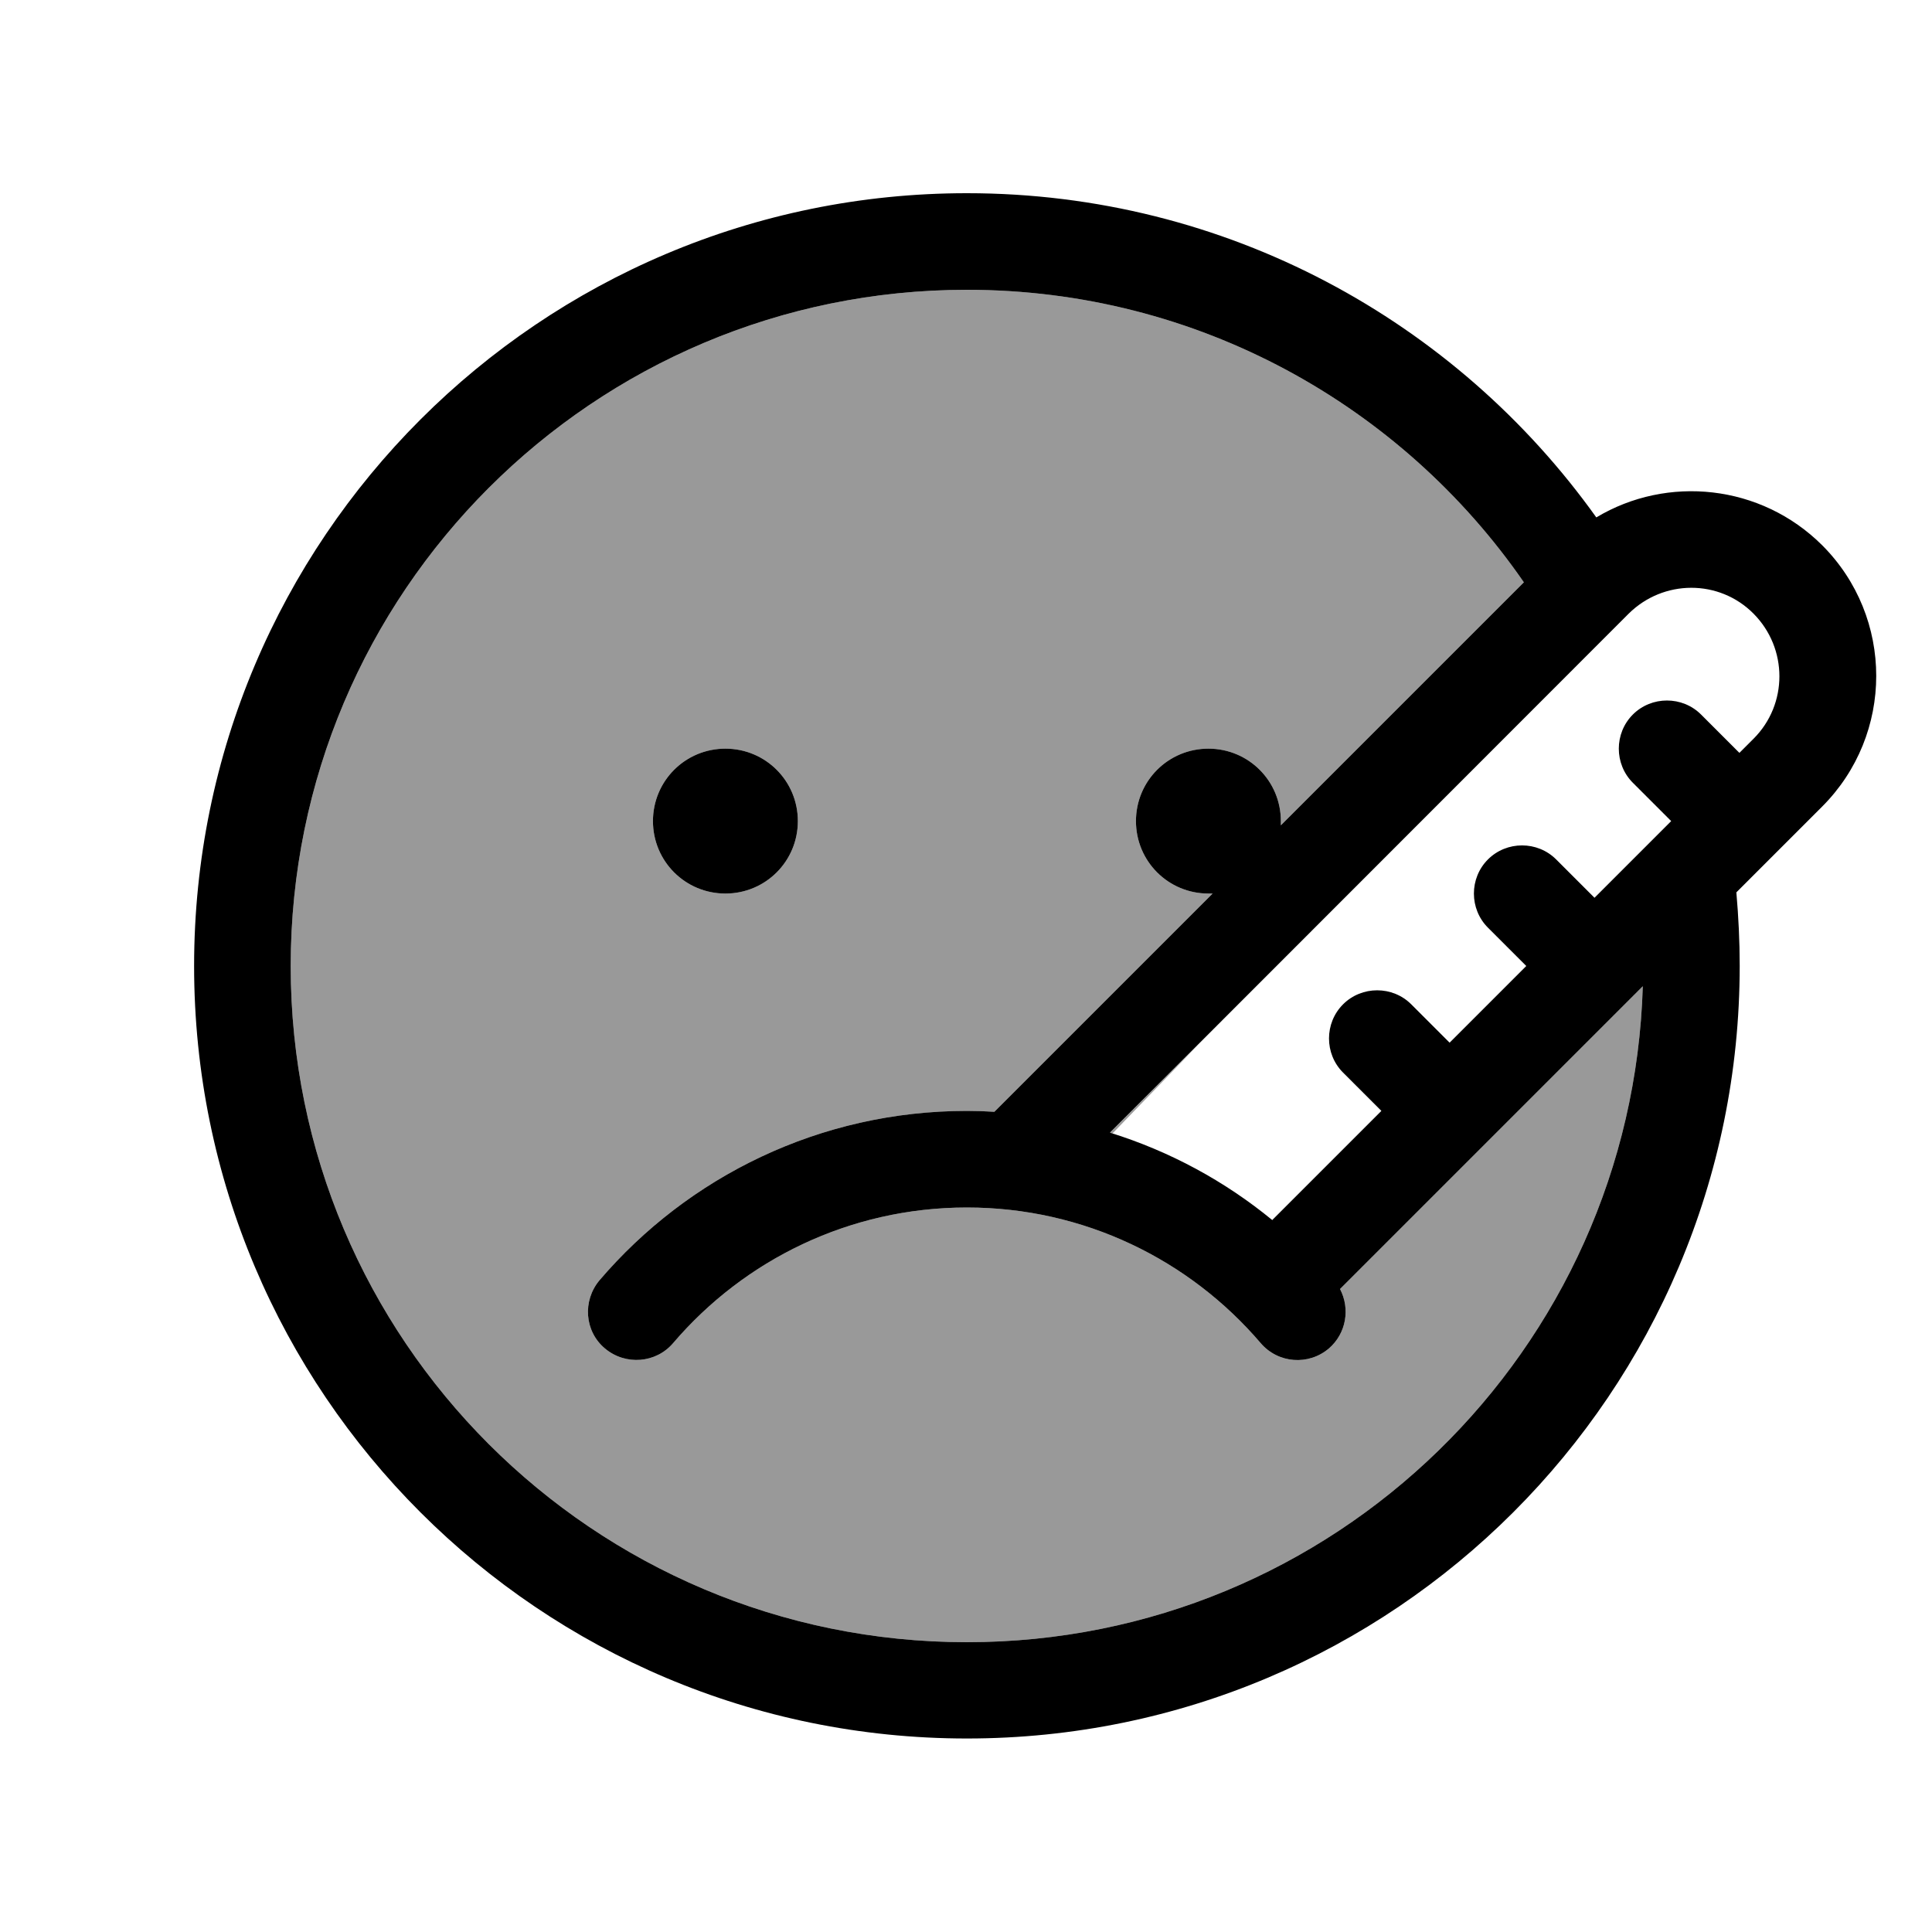
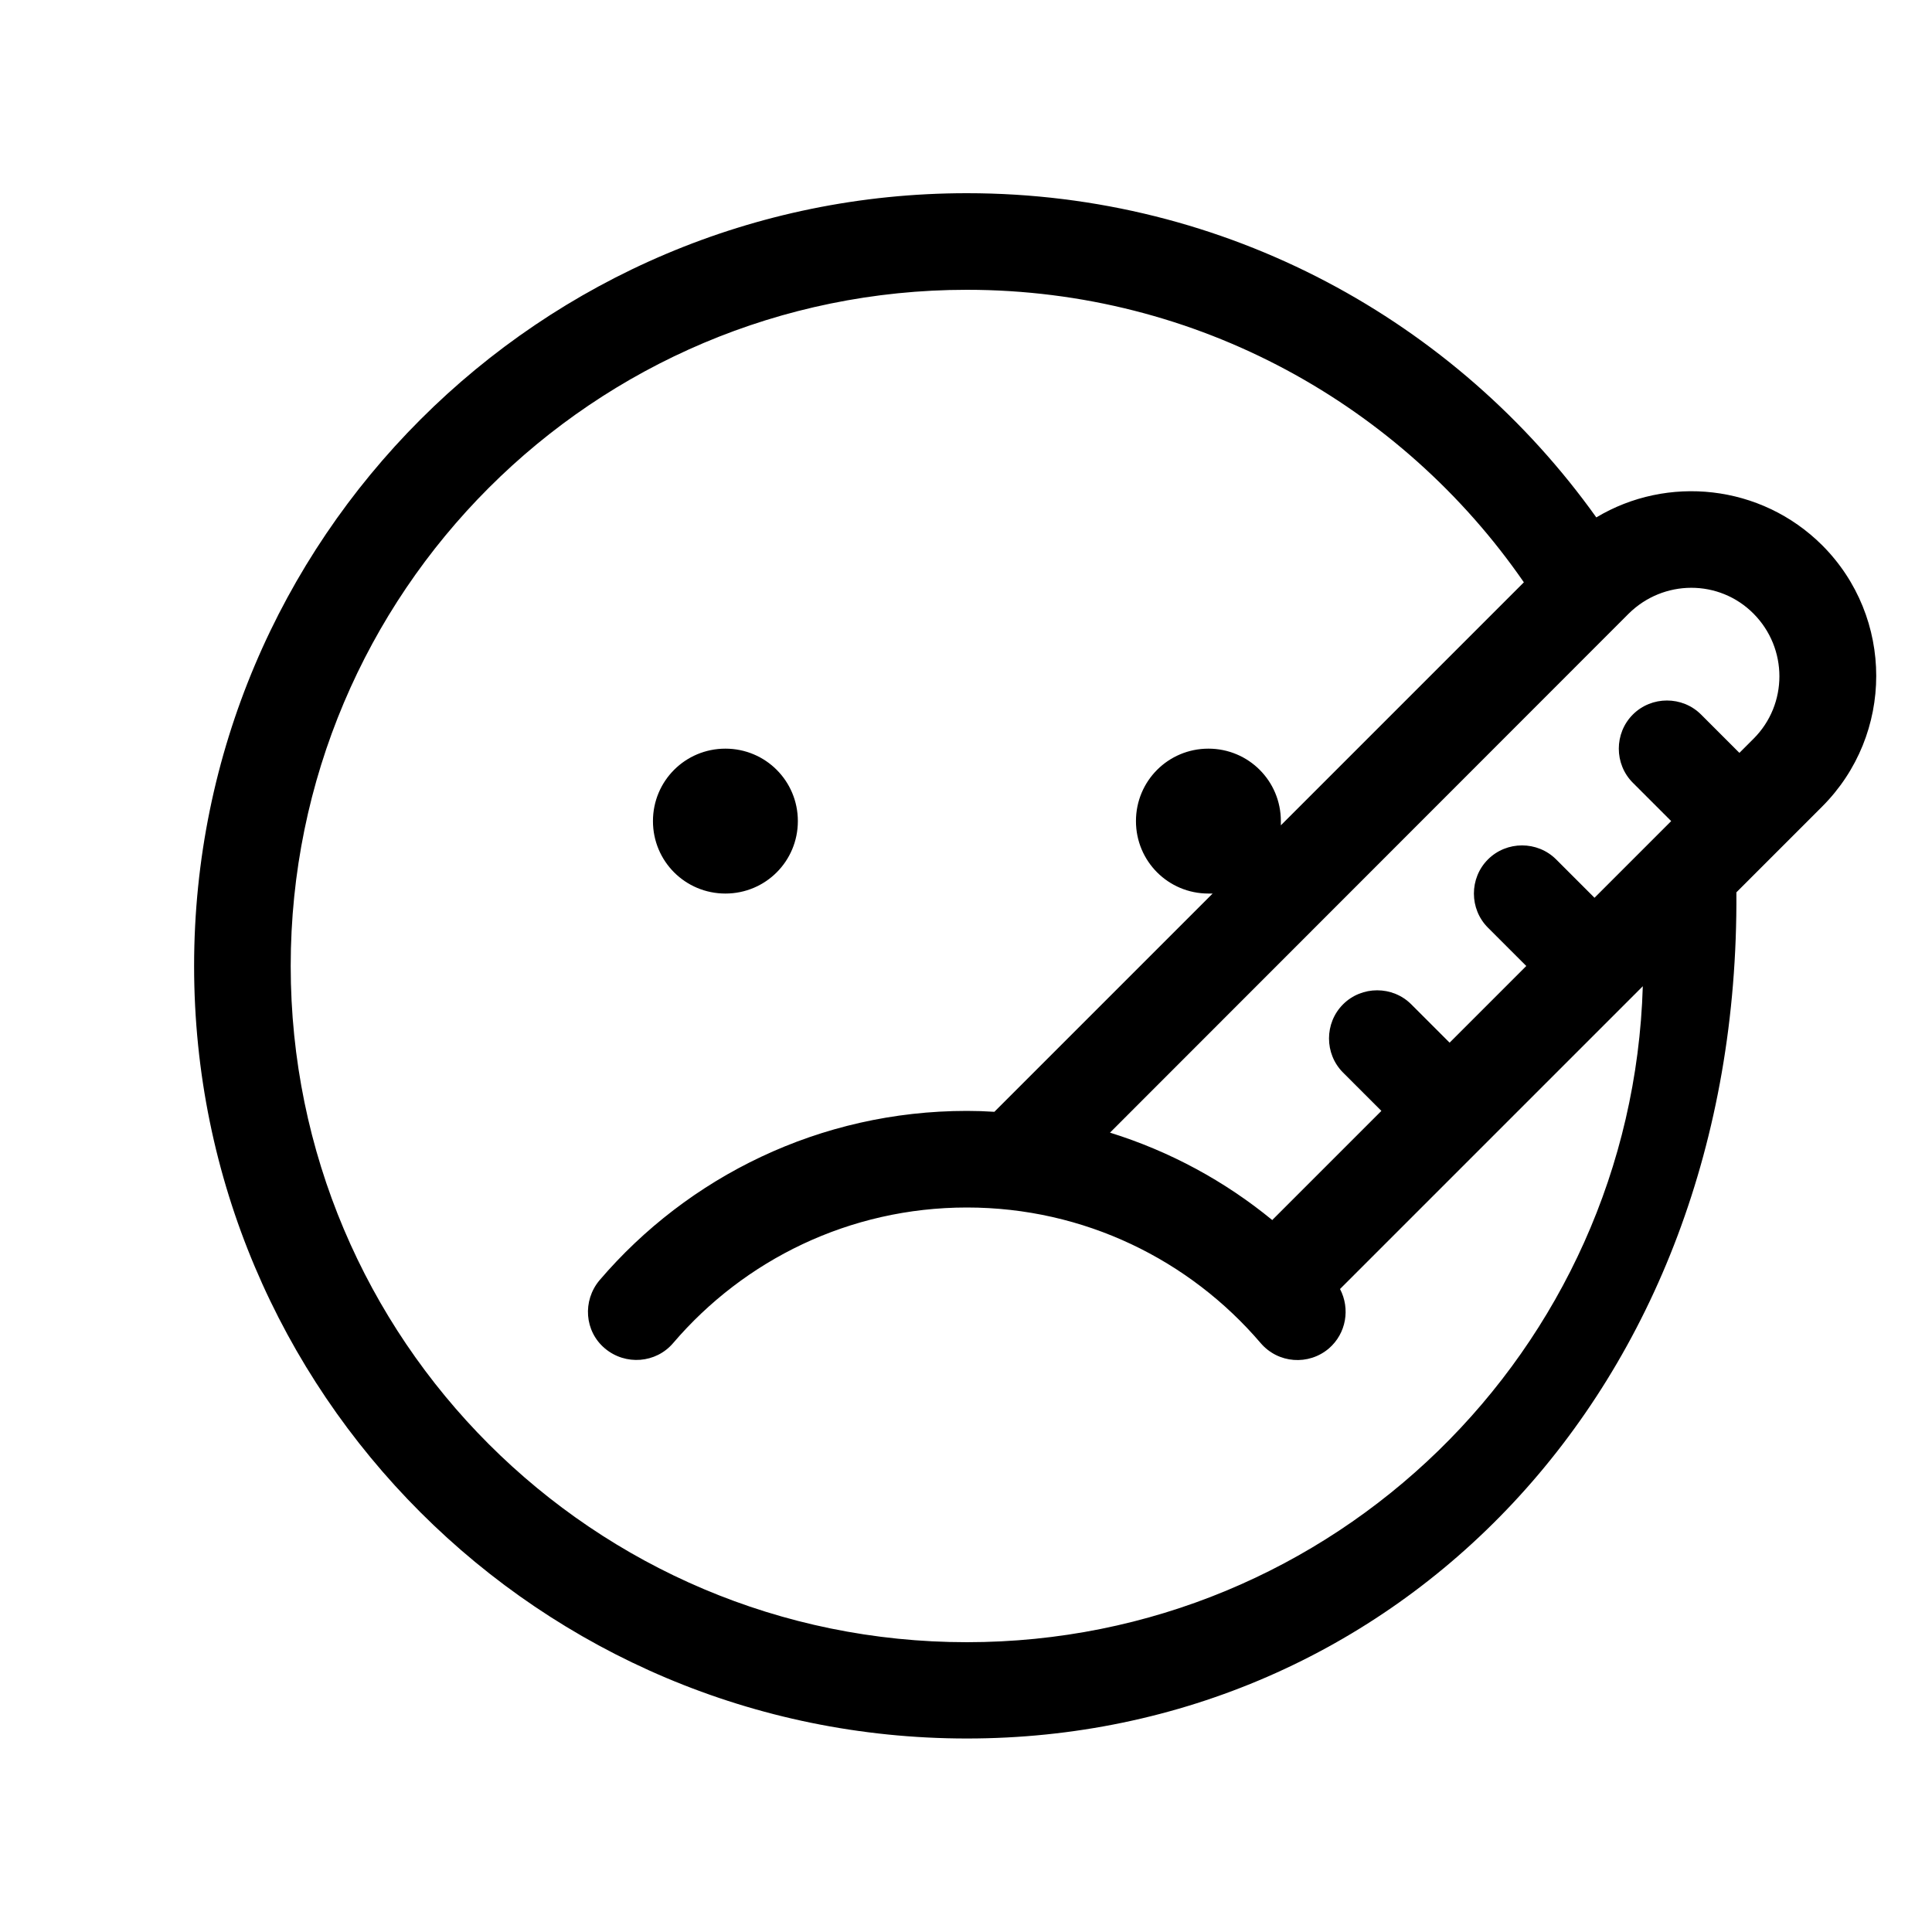
<svg xmlns="http://www.w3.org/2000/svg" viewBox="0 0 640 640">
-   <path opacity=".4" fill="currentColor" d="M96.3 320C96.3 443.7 196.6 544 320.3 544C441.8 544 540.6 447.3 544.2 326.7L443.9 427C447.3 433.5 446 441.7 440.2 446.7C433.5 452.4 423.4 451.7 417.6 444.9C394.1 417.4 359.2 400 320.3 400C281.4 400 246.5 417.4 223 444.9C217.3 451.6 207.2 452.4 200.4 446.7C193.6 441 192.9 430.9 198.6 424.1C227.9 389.8 271.6 368 320.3 368C323.4 368 326.4 368.1 329.4 368.3L401.7 296C401.2 296 400.8 296 400.3 296C387 296 376.3 285.3 376.3 272C376.3 258.7 387 248 400.3 248C413.6 248 424.3 258.7 424.3 272C424.3 272.5 424.3 272.9 424.3 273.4L504.8 192.9C464.4 134.4 396.8 96 320.3 96C196.6 96 96.3 196.3 96.3 320zM264.3 272C264.3 285.3 253.6 296 240.3 296C227 296 216.3 285.3 216.3 272C216.3 258.7 227 248 240.3 248C253.6 248 264.3 258.7 264.3 272zM367.7 375.2C368 375.3 368.2 375.4 368.5 375.5L397.3 345.7L367.7 375.3z" />
-   <path fill="currentColor" d="M544.2 326.7L443.9 427C447.3 433.5 446 441.7 440.2 446.7C433.5 452.4 423.4 451.7 417.6 444.9C394.1 417.4 359.2 400 320.3 400C281.4 400 246.5 417.4 223 444.9C217.3 451.6 207.2 452.4 200.4 446.7C193.6 441 192.9 430.9 198.6 424.1C227.9 389.8 271.6 368 320.3 368C323.4 368 326.4 368.1 329.4 368.3L401.7 296C401.2 296 400.8 296 400.3 296C387 296 376.3 285.3 376.3 272C376.3 258.7 387 248 400.3 248C413.6 248 424.3 258.7 424.3 272C424.3 272.5 424.3 272.9 424.3 273.4L504.8 192.9C464.4 134.4 396.8 96 320.3 96C196.6 96 96.3 196.3 96.3 320C96.3 443.7 196.6 544 320.3 544C441.8 544 540.6 447.3 544.2 326.7zM575.2 295.7C575.9 303.7 576.3 311.8 576.3 319.9C576.3 461.3 461.7 575.9 320.3 575.9C178.9 575.9 64.3 461.4 64.3 320C64.3 178.6 178.9 64 320.3 64C406.3 64 482.4 106.4 528.8 171.4C552.3 157.3 583.3 160.4 603.6 180.6C627.5 204.5 627.5 243.3 603.6 267.2L575.2 295.6zM421.5 404.1L457.6 368L444.9 355.3C438.7 349.1 438.7 338.9 444.9 332.7C451.1 326.5 461.3 326.5 467.5 332.7L480.2 345.4L505.6 320L492.9 307.3C486.7 301.1 486.7 290.9 492.9 284.7C499.1 278.5 509.3 278.5 515.5 284.7L528.2 297.4L553.6 272L540.9 259.3C534.7 253.1 534.7 242.9 540.9 236.7C547.1 230.5 557.3 230.5 563.5 236.7L576.2 249.4L580.9 244.7C592.3 233.3 592.3 214.8 580.9 203.3C569.5 191.8 551 191.9 539.5 203.3L367.7 375.2C387.6 381.4 405.8 391.3 421.5 404.2zM240.3 248C253.6 248 264.3 258.7 264.3 272C264.3 285.3 253.6 296 240.3 296C227 296 216.3 285.3 216.3 272C216.3 258.7 227 248 240.3 248z" />
+   <path fill="currentColor" d="M544.2 326.7L443.9 427C447.3 433.5 446 441.7 440.2 446.7C433.5 452.4 423.4 451.7 417.6 444.9C394.1 417.4 359.2 400 320.3 400C281.4 400 246.5 417.4 223 444.9C217.3 451.6 207.2 452.4 200.4 446.7C193.6 441 192.9 430.9 198.6 424.1C227.9 389.8 271.6 368 320.3 368C323.4 368 326.4 368.1 329.4 368.3L401.7 296C401.2 296 400.8 296 400.3 296C387 296 376.3 285.3 376.3 272C376.3 258.7 387 248 400.3 248C413.6 248 424.3 258.7 424.3 272C424.3 272.5 424.3 272.9 424.3 273.4L504.8 192.9C464.4 134.4 396.8 96 320.3 96C196.6 96 96.3 196.3 96.3 320C96.3 443.7 196.6 544 320.3 544C441.8 544 540.6 447.3 544.2 326.7zM575.2 295.7C576.3 461.3 461.7 575.9 320.3 575.9C178.9 575.9 64.3 461.4 64.3 320C64.3 178.6 178.9 64 320.3 64C406.3 64 482.4 106.4 528.8 171.4C552.3 157.3 583.3 160.4 603.6 180.6C627.5 204.5 627.5 243.3 603.6 267.2L575.2 295.6zM421.5 404.1L457.6 368L444.9 355.3C438.7 349.1 438.7 338.9 444.9 332.7C451.1 326.5 461.3 326.5 467.5 332.7L480.2 345.4L505.6 320L492.9 307.3C486.7 301.1 486.7 290.9 492.9 284.7C499.1 278.5 509.3 278.5 515.5 284.7L528.2 297.4L553.6 272L540.9 259.3C534.7 253.1 534.7 242.9 540.9 236.7C547.1 230.5 557.3 230.5 563.5 236.7L576.2 249.4L580.9 244.7C592.3 233.3 592.3 214.8 580.9 203.3C569.5 191.8 551 191.9 539.5 203.3L367.7 375.2C387.6 381.4 405.8 391.3 421.5 404.2zM240.3 248C253.6 248 264.3 258.7 264.3 272C264.3 285.3 253.6 296 240.3 296C227 296 216.3 285.3 216.3 272C216.3 258.7 227 248 240.3 248z" />
</svg>